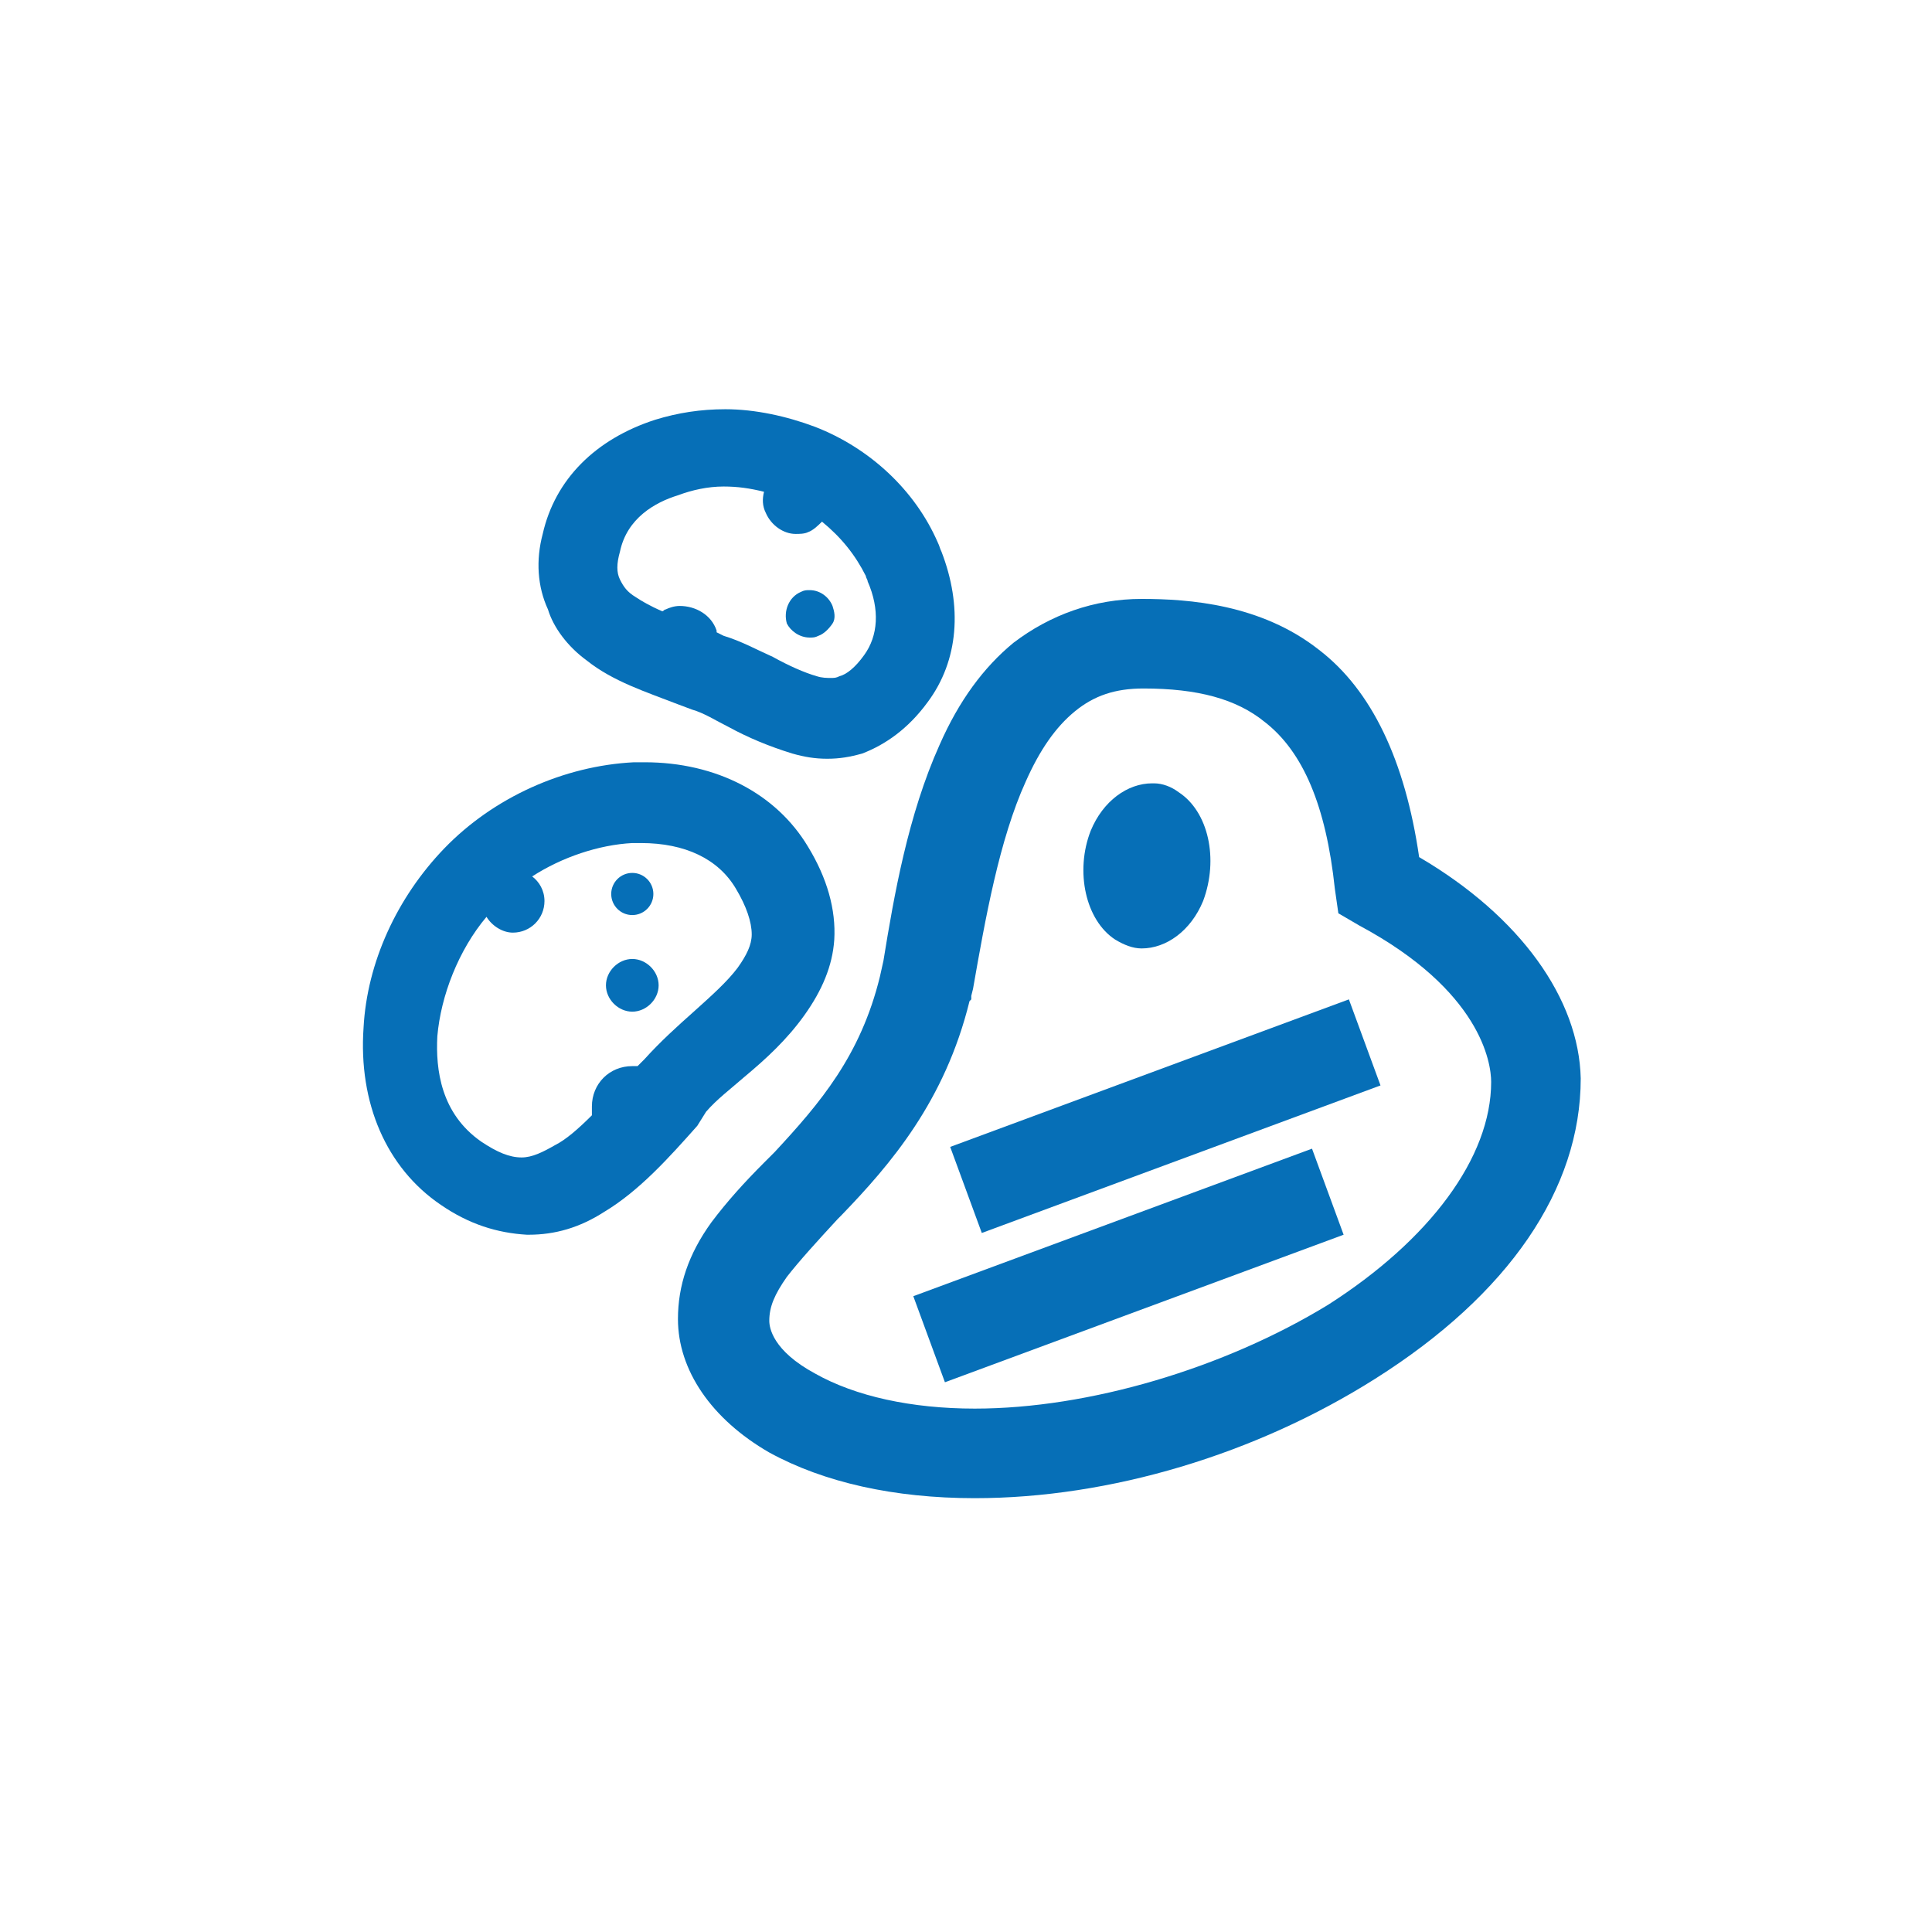
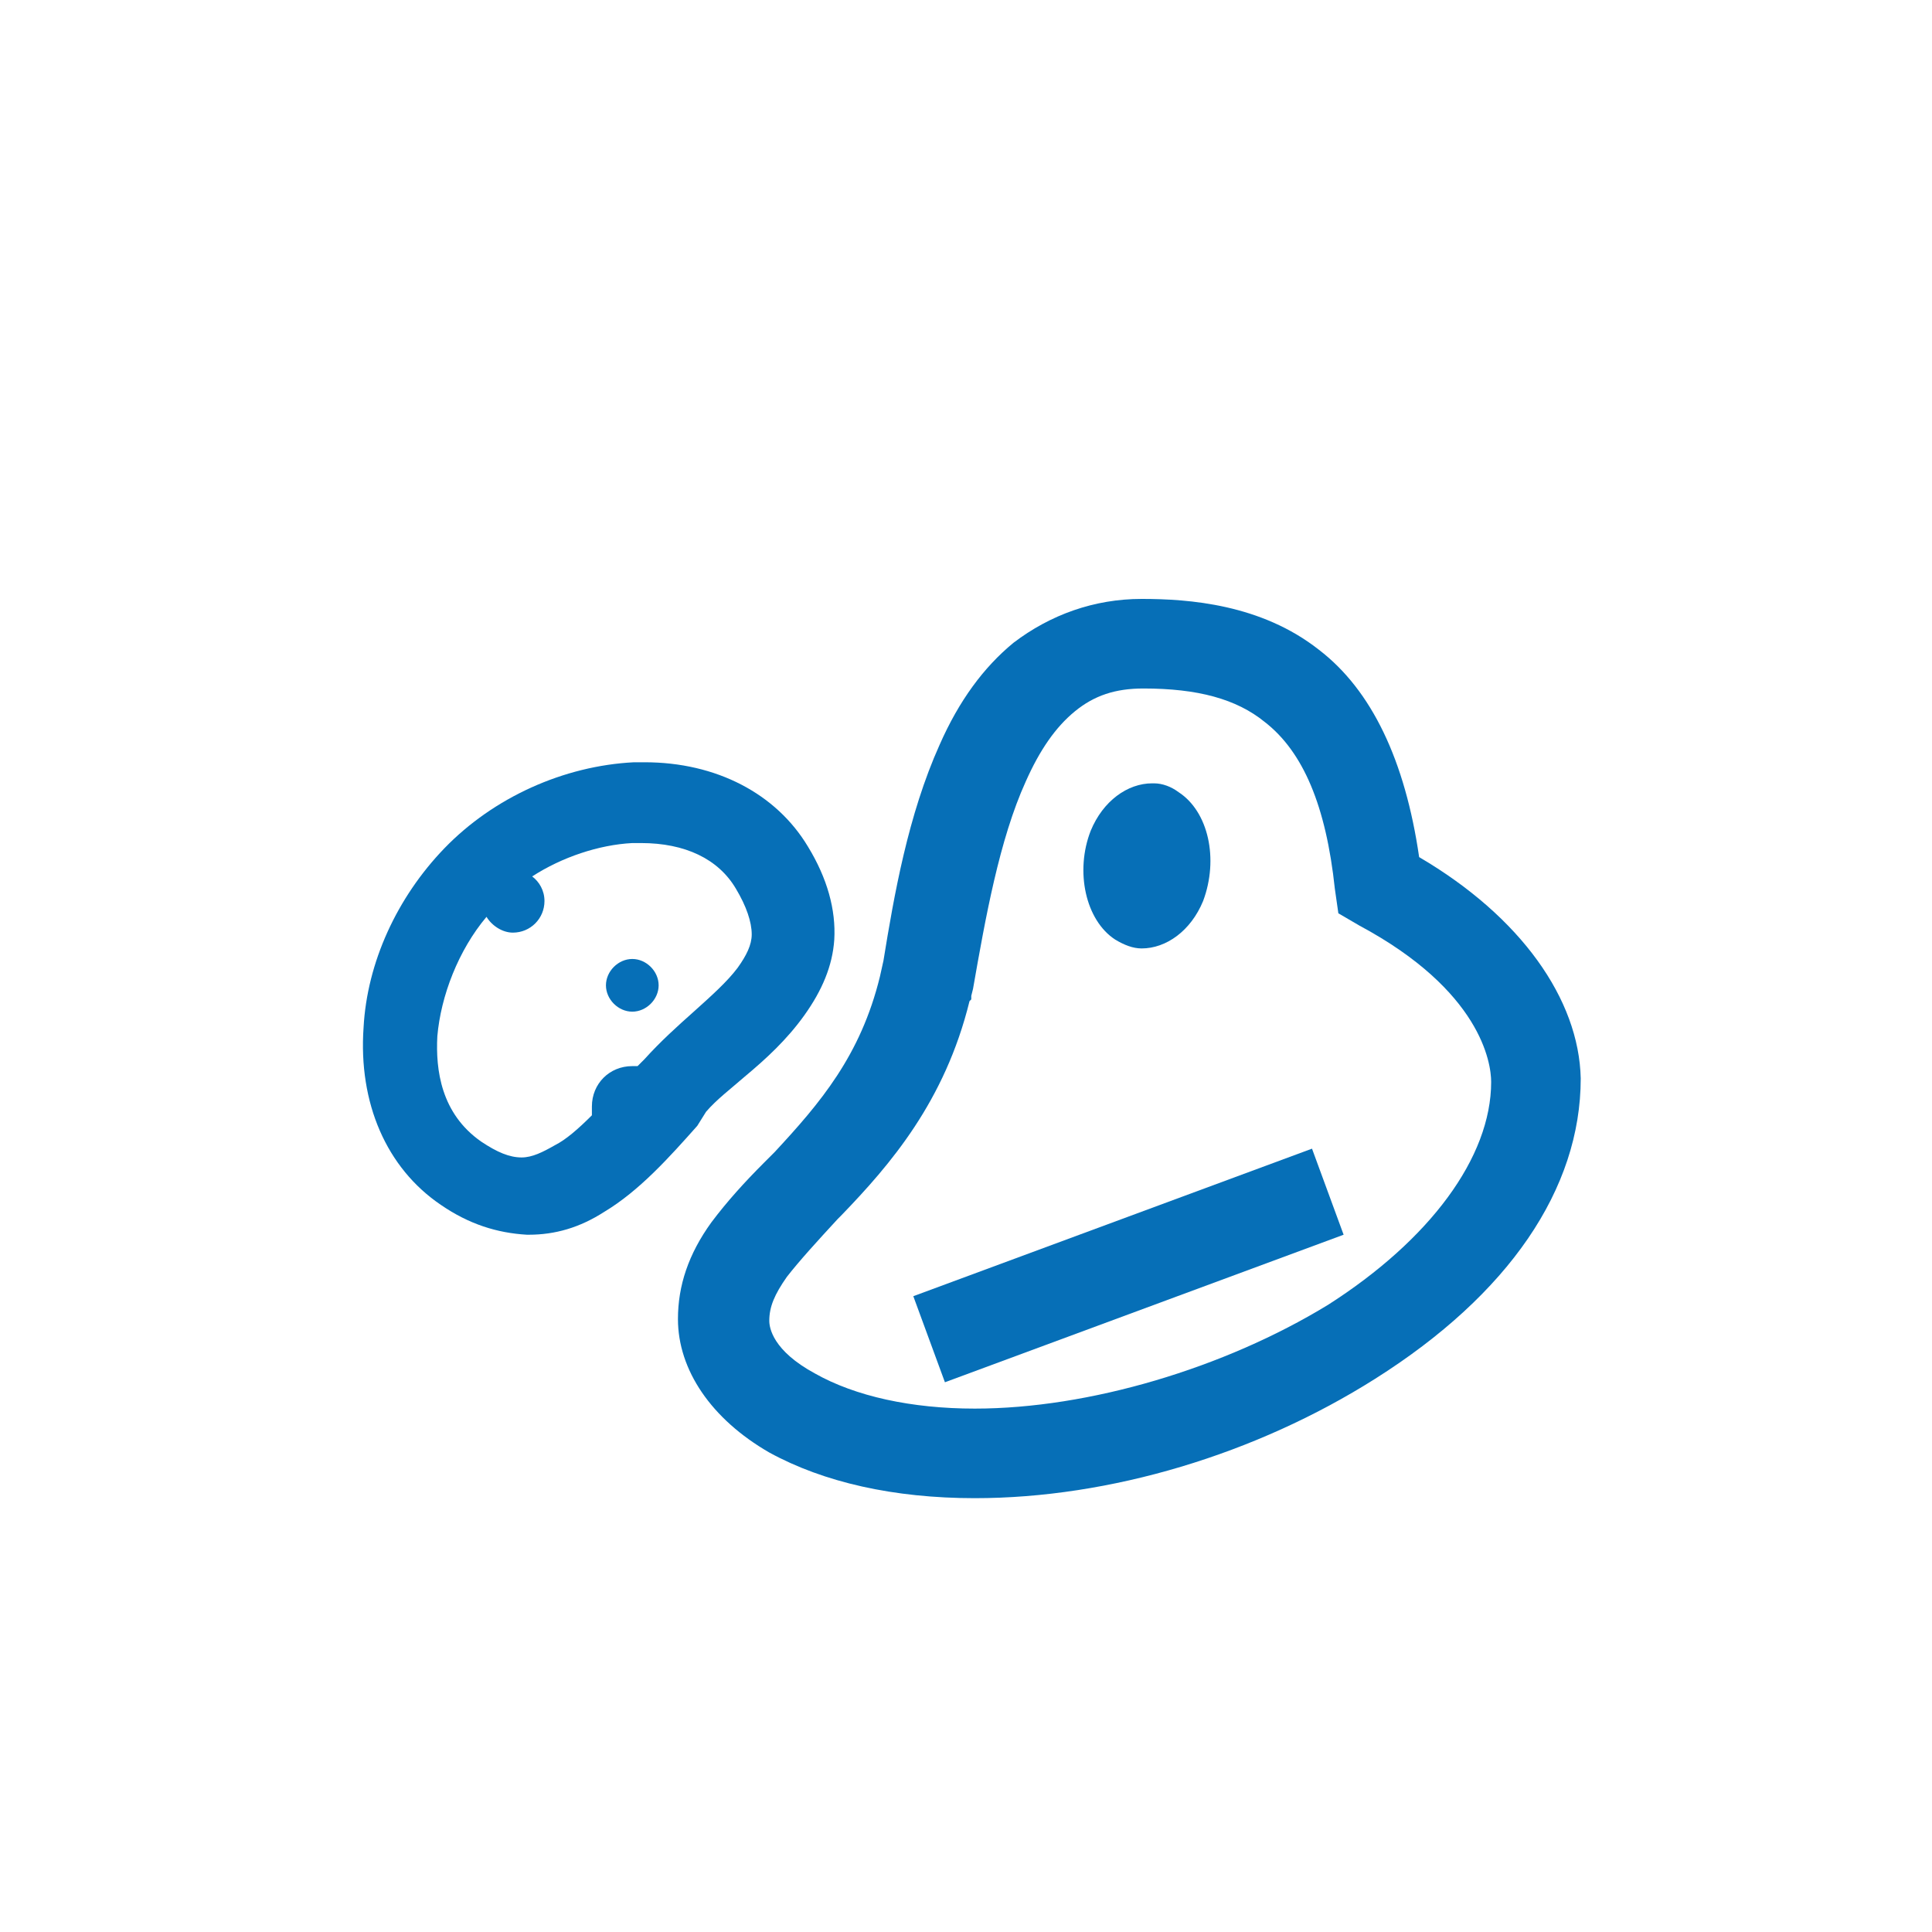
<svg xmlns="http://www.w3.org/2000/svg" version="1.1" id="Calque_2_00000158747634916335204570000009481396743828153258_" x="0px" y="0px" viewBox="0 0 110 110" style="enable-background:new 0 0 110 110;" xml:space="preserve">
  <style type="text/css">
	.st0{fill:#FFFFFF;}
	.st1{fill:#066FB7;}
</style>
  <g id="Calque_1-2">
    <g>
      <rect id="Rectangle_2315" class="st0" width="110" height="110" />
      <g>
        <path class="st1" d="M37.5,56.1c0-0.8-0.7-1.5-1.5-1.5s-1.5,0.7-1.5,1.5s0.7,1.5,1.5,1.5S37.5,56.9,37.5,56.1z" />
        <path class="st1" d="M40.2,63.3c0.6-0.7,1.4-1.3,2.2-2c1.2-1,2.4-2.1,3.4-3.5c1-1.4,1.6-2.8,1.7-4.3c0.1-1.7-0.4-3.5-1.5-5.3     c-1.8-3-5.2-4.8-9.3-4.8c-0.2,0-0.4,0-0.6,0c-4,0.2-8,2-10.8,4.9c-2.7,2.8-4.4,6.5-4.6,10.2c-0.3,4.3,1.3,8,4.4,10.1     c1.6,1.1,3.2,1.6,4.9,1.7h0.1c1.5,0,2.9-0.4,4.3-1.3c2-1.2,3.7-3.1,5.3-4.9L40.2,63.3L40.2,63.3z M36.3,60.7c-0.1,0-0.2,0-0.3,0     c-1.3,0-2.3,1-2.3,2.3c0,0.2,0,0.3,0,0.5c-0.8,0.8-1.5,1.4-2.1,1.7c-0.7,0.4-1.3,0.7-1.9,0.7c-0.7,0-1.4-0.3-2.3-0.9     c-2.3-1.6-2.6-4.1-2.5-6c0.2-2.3,1.2-4.9,2.8-6.8c0.3,0.5,0.9,0.9,1.5,0.9c1,0,1.8-0.8,1.8-1.8c0-0.6-0.3-1.1-0.7-1.4     c1.7-1.1,3.8-1.8,5.7-1.9c0.2,0,0.3,0,0.5,0c2.5,0,4.4,0.9,5.4,2.6c0.6,1,0.9,1.9,0.9,2.6c0,0.6-0.3,1.2-0.8,1.9     c-0.6,0.8-1.5,1.6-2.5,2.5c-0.9,0.8-1.9,1.7-2.8,2.7C36.6,60.4,36.5,60.5,36.3,60.7L36.3,60.7z" />
-         <circle class="st1" cx="36" cy="50.9" r="1.2" />
-         <path class="st1" d="M33.4,37.6c1.5,1.2,3.4,1.8,5.2,2.5l0.8,0.3c0.7,0.2,1.3,0.6,2.1,1c1.1,0.6,2.3,1.1,3.6,1.5     c0.7,0.2,1.3,0.3,2,0.3c0.7,0,1.3-0.1,2-0.3c1.3-0.5,2.6-1.4,3.7-2.9c1.8-2.4,2-5.5,0.8-8.6c-0.1-0.2-0.1-0.3-0.2-0.5     c-1.3-3-3.9-5.4-7-6.6c-1.6-0.6-3.4-1-5.1-1c-1.4,0-2.7,0.2-4,0.6c-3.4,1.1-5.7,3.4-6.4,6.5c-0.4,1.5-0.3,3,0.3,4.3     C31.5,35.7,32.3,36.8,33.4,37.6L33.4,37.6z M41.2,27.7c0.8,0,1.5,0.1,2.3,0.3c-0.1,0.4-0.1,0.8,0.1,1.2c0.3,0.7,1,1.2,1.7,1.2     c0.2,0,0.5,0,0.7-0.1c0.3-0.1,0.6-0.4,0.8-0.6c1.1,0.9,1.9,1.9,2.5,3.1c0,0.1,0.1,0.2,0.1,0.3c0.7,1.6,0.6,3.1-0.2,4.2     c-0.5,0.7-1,1.1-1.4,1.2c-0.2,0.1-0.3,0.1-0.5,0.1c-0.2,0-0.5,0-0.8-0.1c-0.7-0.2-1.6-0.6-2.5-1.1c-0.9-0.4-1.8-0.9-2.8-1.2     L40.8,36l0-0.1c-0.3-0.9-1.2-1.4-2.1-1.4c-0.3,0-0.6,0.1-0.8,0.2c-0.1,0-0.1,0.1-0.2,0.1c-0.7-0.3-1.2-0.6-1.5-0.8     c-0.5-0.3-0.7-0.6-0.9-1c-0.2-0.4-0.2-0.9,0-1.6c0.4-1.9,2-2.8,3.3-3.2C39.4,27.9,40.3,27.7,41.2,27.7L41.2,27.7z" />
-         <path class="st1" d="M46.1,36.3c0.2,0,0.3,0,0.5-0.1c0.3-0.1,0.6-0.4,0.8-0.7s0.1-0.7,0-1c-0.2-0.5-0.7-0.9-1.3-0.9     c-0.2,0-0.3,0-0.5,0.1c-0.7,0.3-1,1.1-0.8,1.8C45,35.9,45.5,36.3,46.1,36.3L46.1,36.3z" />
-         <polygon class="st1" points="54.1,65.3 55.9,70.2 78.6,61.8 76.8,56.9    " />
        <polygon class="st1" points="52,73.8 53.8,78.7 76.5,70.3 74.7,65.4    " />
        <path class="st1" d="M63.5,53.5c0.5,0.3,1,0.5,1.5,0.5l0,0c1.4,0,2.8-1,3.5-2.7c0.9-2.4,0.3-5.1-1.4-6.2     c-0.4-0.3-0.9-0.5-1.4-0.5h-0.1c-1.4,0-2.8,1-3.5,2.7C61.2,49.6,61.8,52.4,63.5,53.5L63.5,53.5z" />
        <path class="st1" d="M80.8,48.8c-0.8-5.5-2.7-9.5-5.7-11.8c-3.3-2.6-7.4-2.9-10.1-2.9s-5.2,0.9-7.3,2.5c-1.7,1.4-3.1,3.3-4.2,5.8     c-1.8,4-2.6,8.6-3.2,12.3l-0.2,0.9c-1.1,4.5-3.4,7.2-6,10l-0.6,0.6c-1.1,1.1-2.1,2.2-3,3.4c-1.3,1.8-1.9,3.6-1.9,5.5     c0,2.9,1.9,5.7,5.2,7.6c3.1,1.7,7.1,2.6,11.7,2.6c7.7,0,16-2.5,22.8-6.8c7.6-4.8,11.7-10.8,11.7-17.1     C89.9,56.9,86.6,52.2,80.8,48.8L80.8,48.8z M55.5,80.2c-3.6,0-6.8-0.7-9.1-2c-2.4-1.3-2.6-2.6-2.6-3c0-0.8,0.3-1.5,1-2.5     c0.7-0.9,1.7-2,2.9-3.3l0.2-0.2c2.8-2.9,5.9-6.5,7.3-12.2l0.1-0.1v-0.2l0.1-0.4c0.7-4,1.5-8.5,3-11.8c0.8-1.8,1.7-3.1,2.8-4     c1.1-0.9,2.3-1.3,3.9-1.3c3.1,0,5.3,0.6,6.9,1.9c2.2,1.7,3.5,4.8,4,9.5l0.2,1.4l1.2,0.7c6.9,3.7,7.5,7.8,7.5,8.9     c0,4.3-3.5,9-9.3,12.7C69.7,77.9,62,80.2,55.5,80.2L55.5,80.2z" />
      </g>
    </g>
  </g>
</svg>